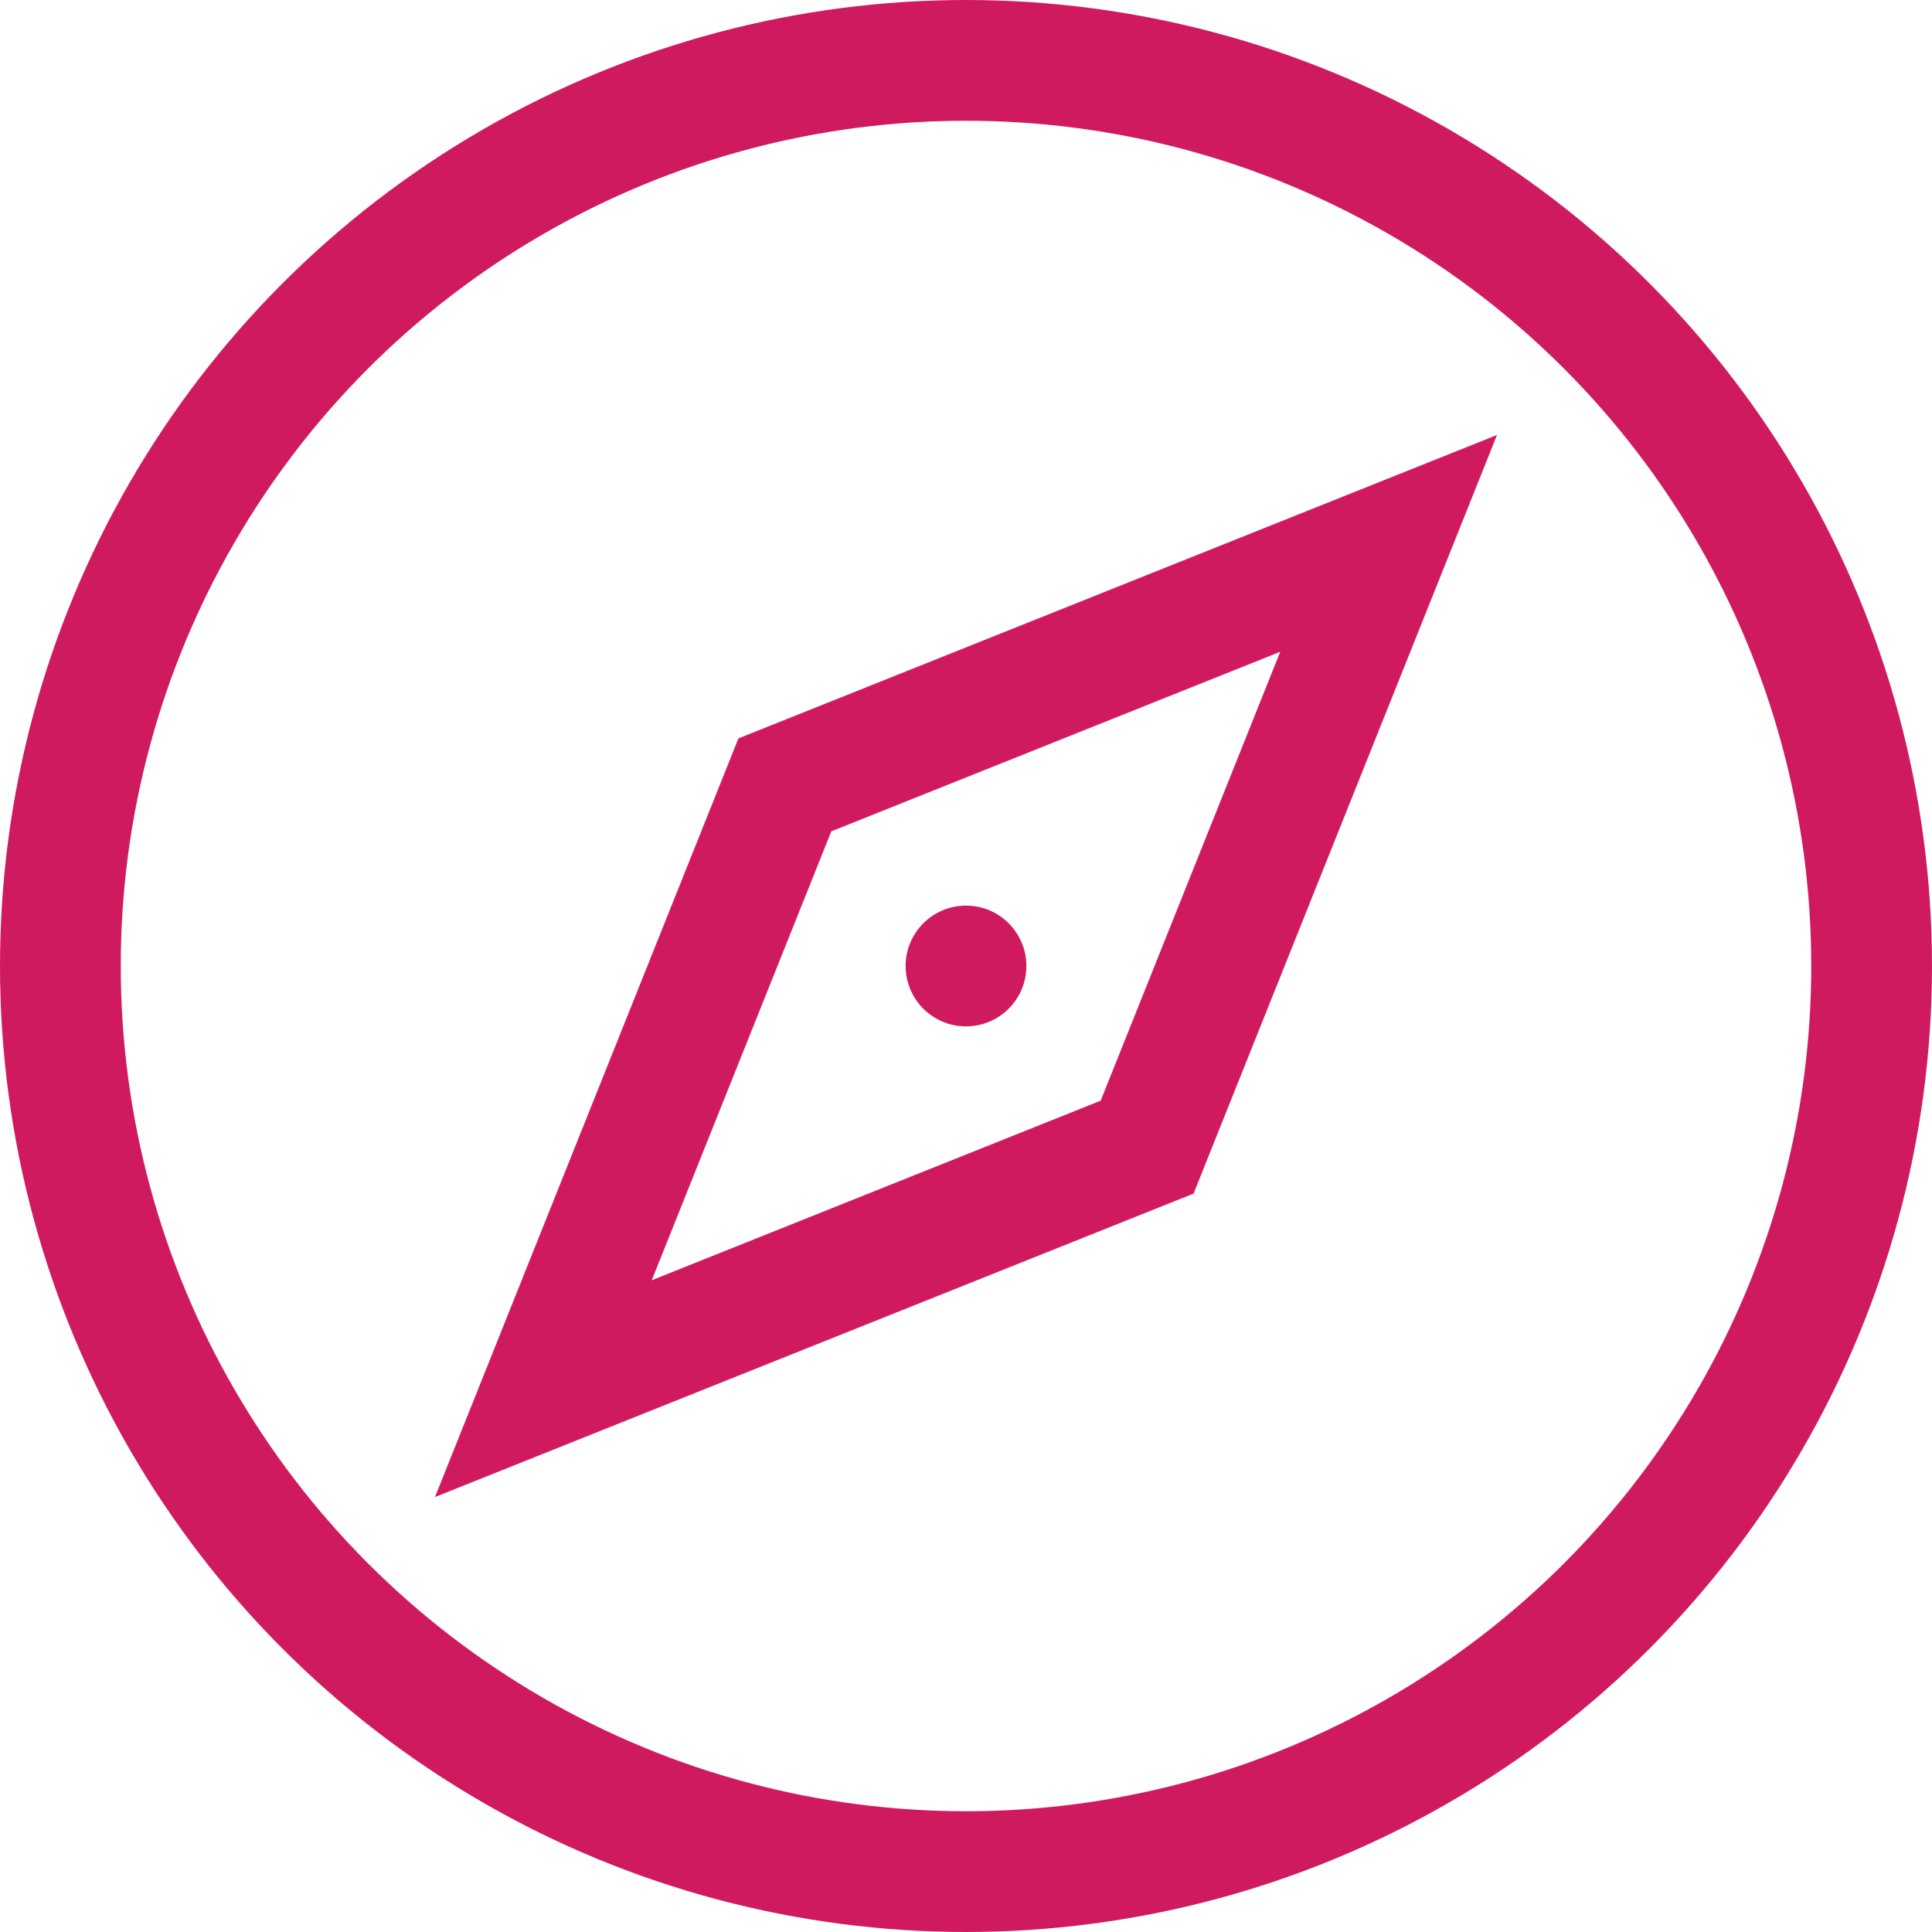
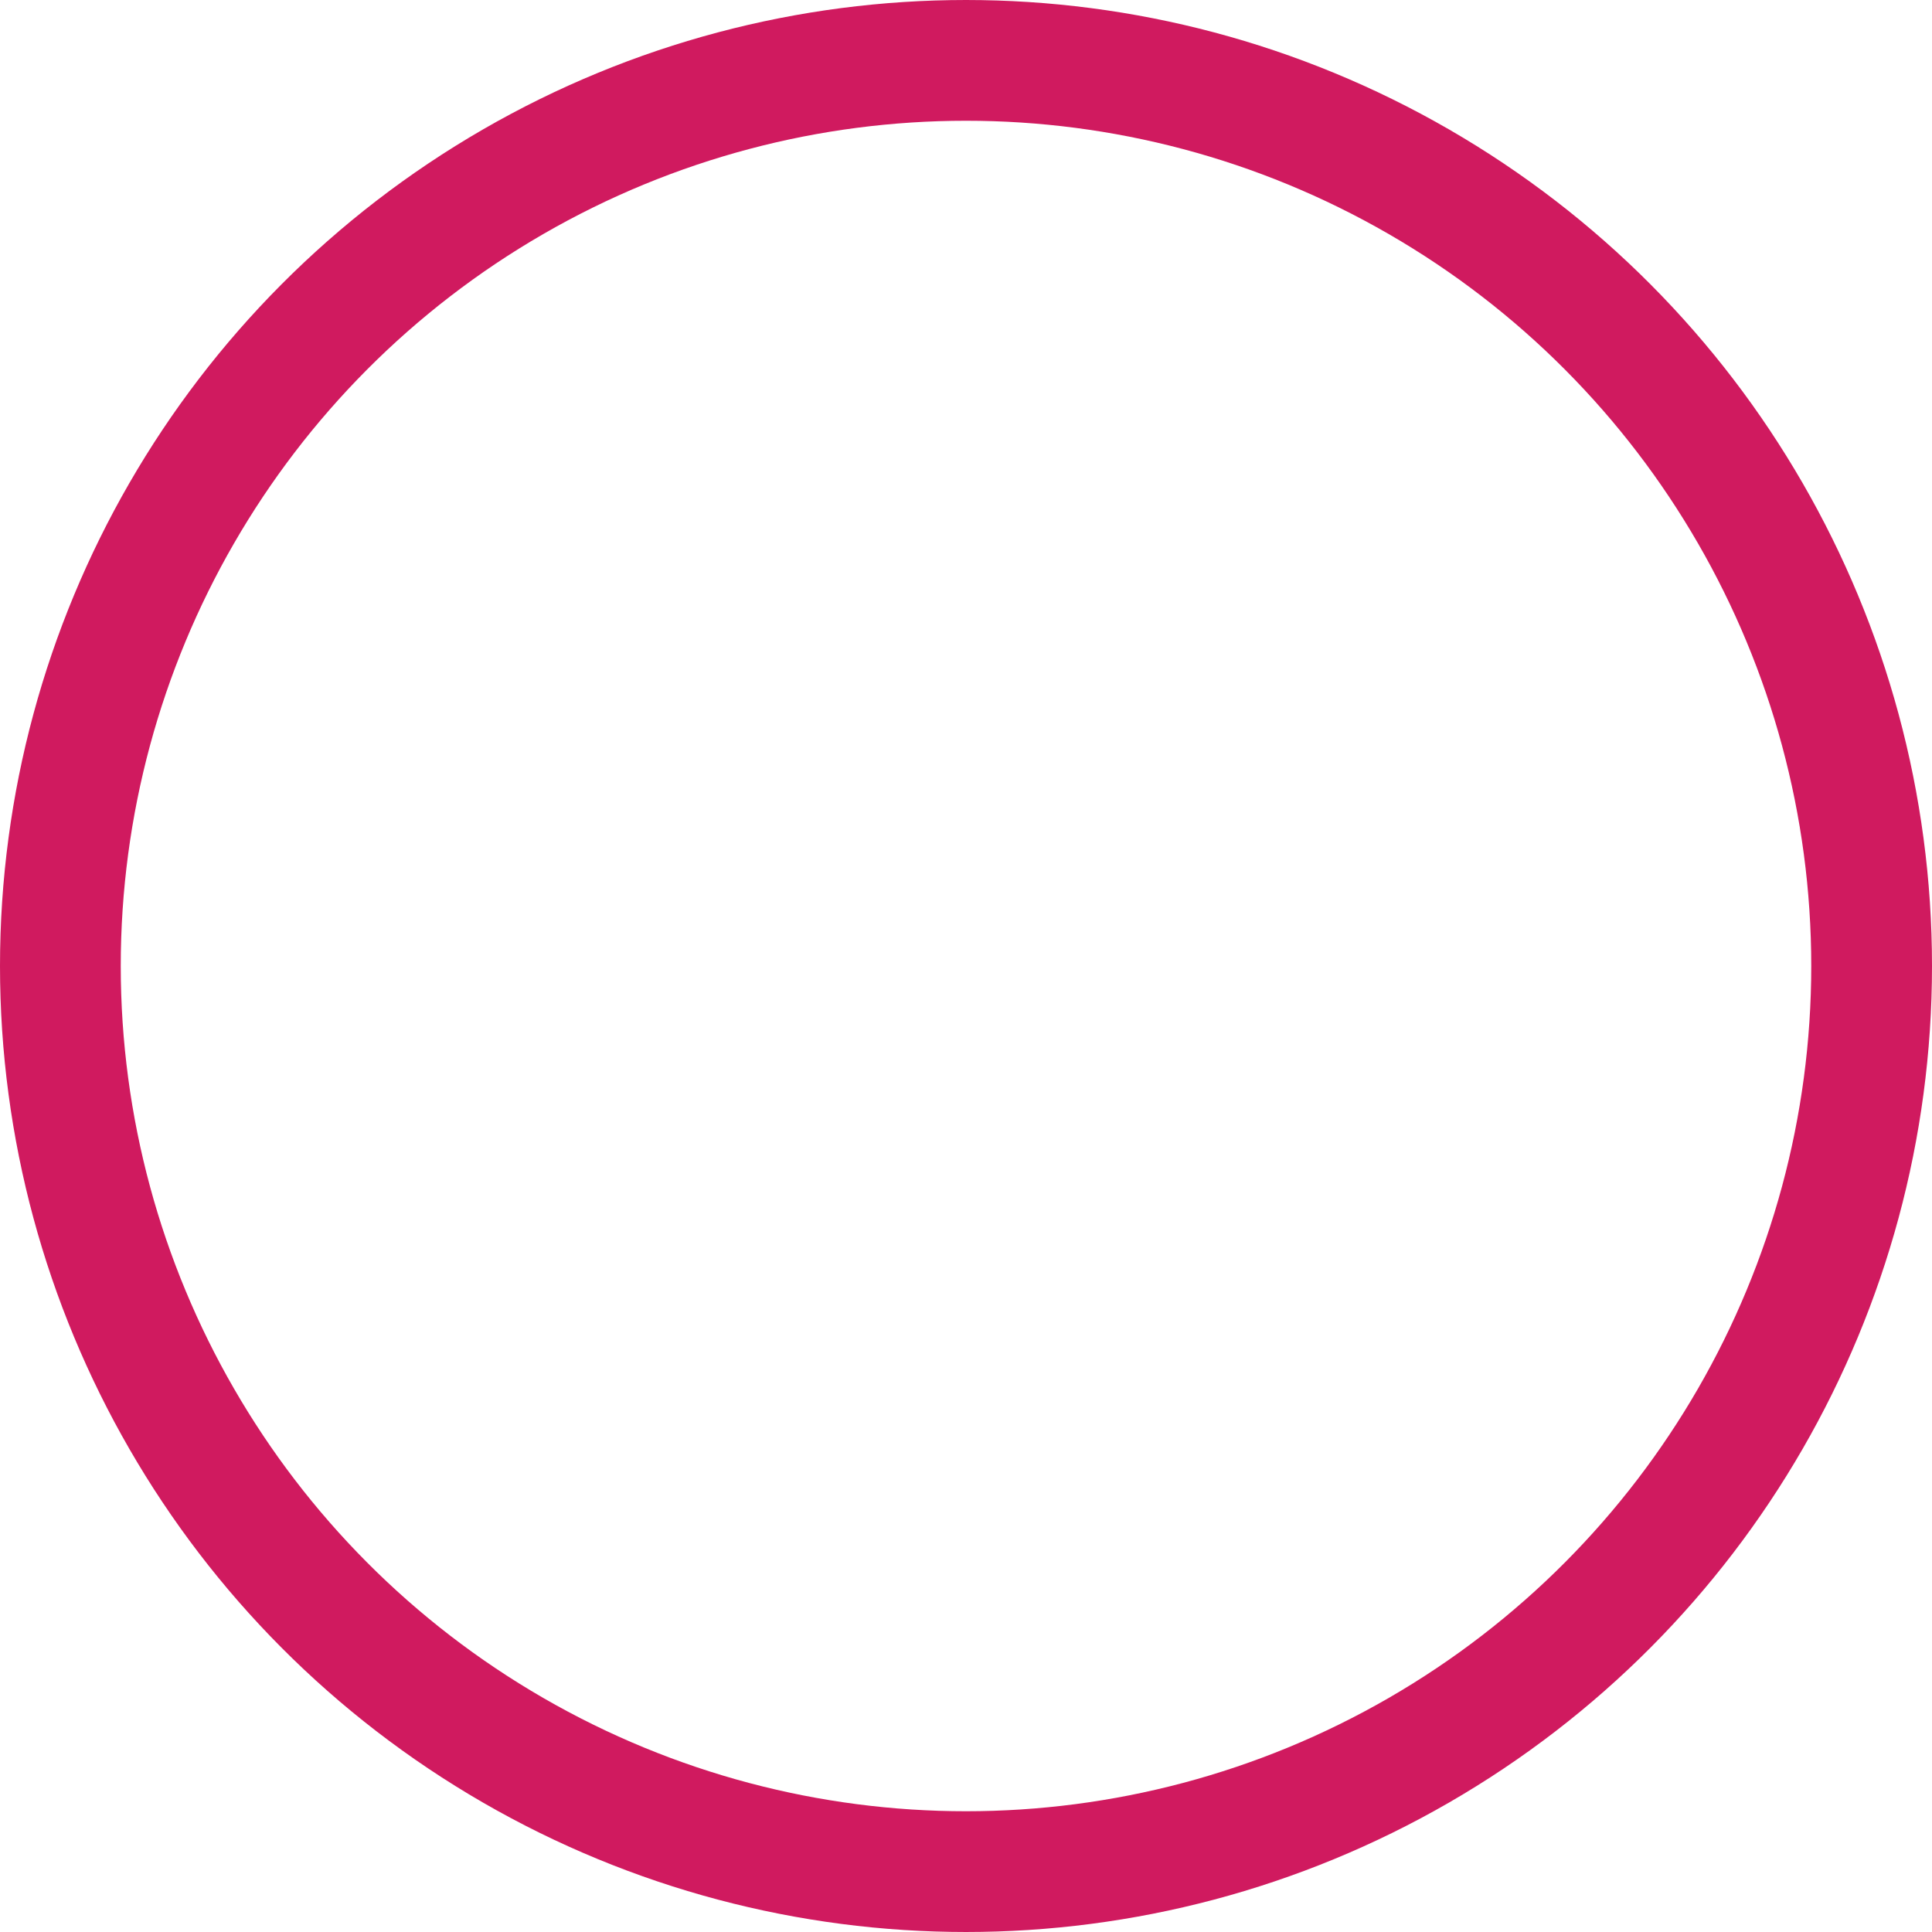
<svg xmlns="http://www.w3.org/2000/svg" width="32px" height="32px" viewBox="0 0 32 32" version="1.1">
  <title>compass</title>
  <defs>
    <filter id="filter-1">
      <feColorMatrix in="SourceGraphic" type="matrix" values="0 0 0 0 0.392 0 0 0 0 0.098 0 0 0 0 0.835 0 0 0 1 0" />
    </filter>
  </defs>
  <g id="LP" stroke="none" stroke-width="1" fill="none" fill-rule="evenodd">
    <g id="lp_fio_2" transform="translate(-231, -1791)">
      <g id="compass" transform="translate(201, 1667)" filter="url(#filter-1)">
        <g transform="translate(31, 125)" id="Group-10">
          <circle id="Oval" stroke="#D01A5F" stroke-width="2" stroke-linecap="square" cx="15" cy="15" r="15" />
-           <polygon id="Path" stroke="#D01A5F" stroke-width="2" stroke-linecap="square" points="22 8 18 18 8 22 12 12" />
-           <circle id="Oval" fill="#D01A5F" fill-rule="nonzero" cx="15" cy="15" r="1" />
        </g>
      </g>
    </g>
  </g>
</svg>